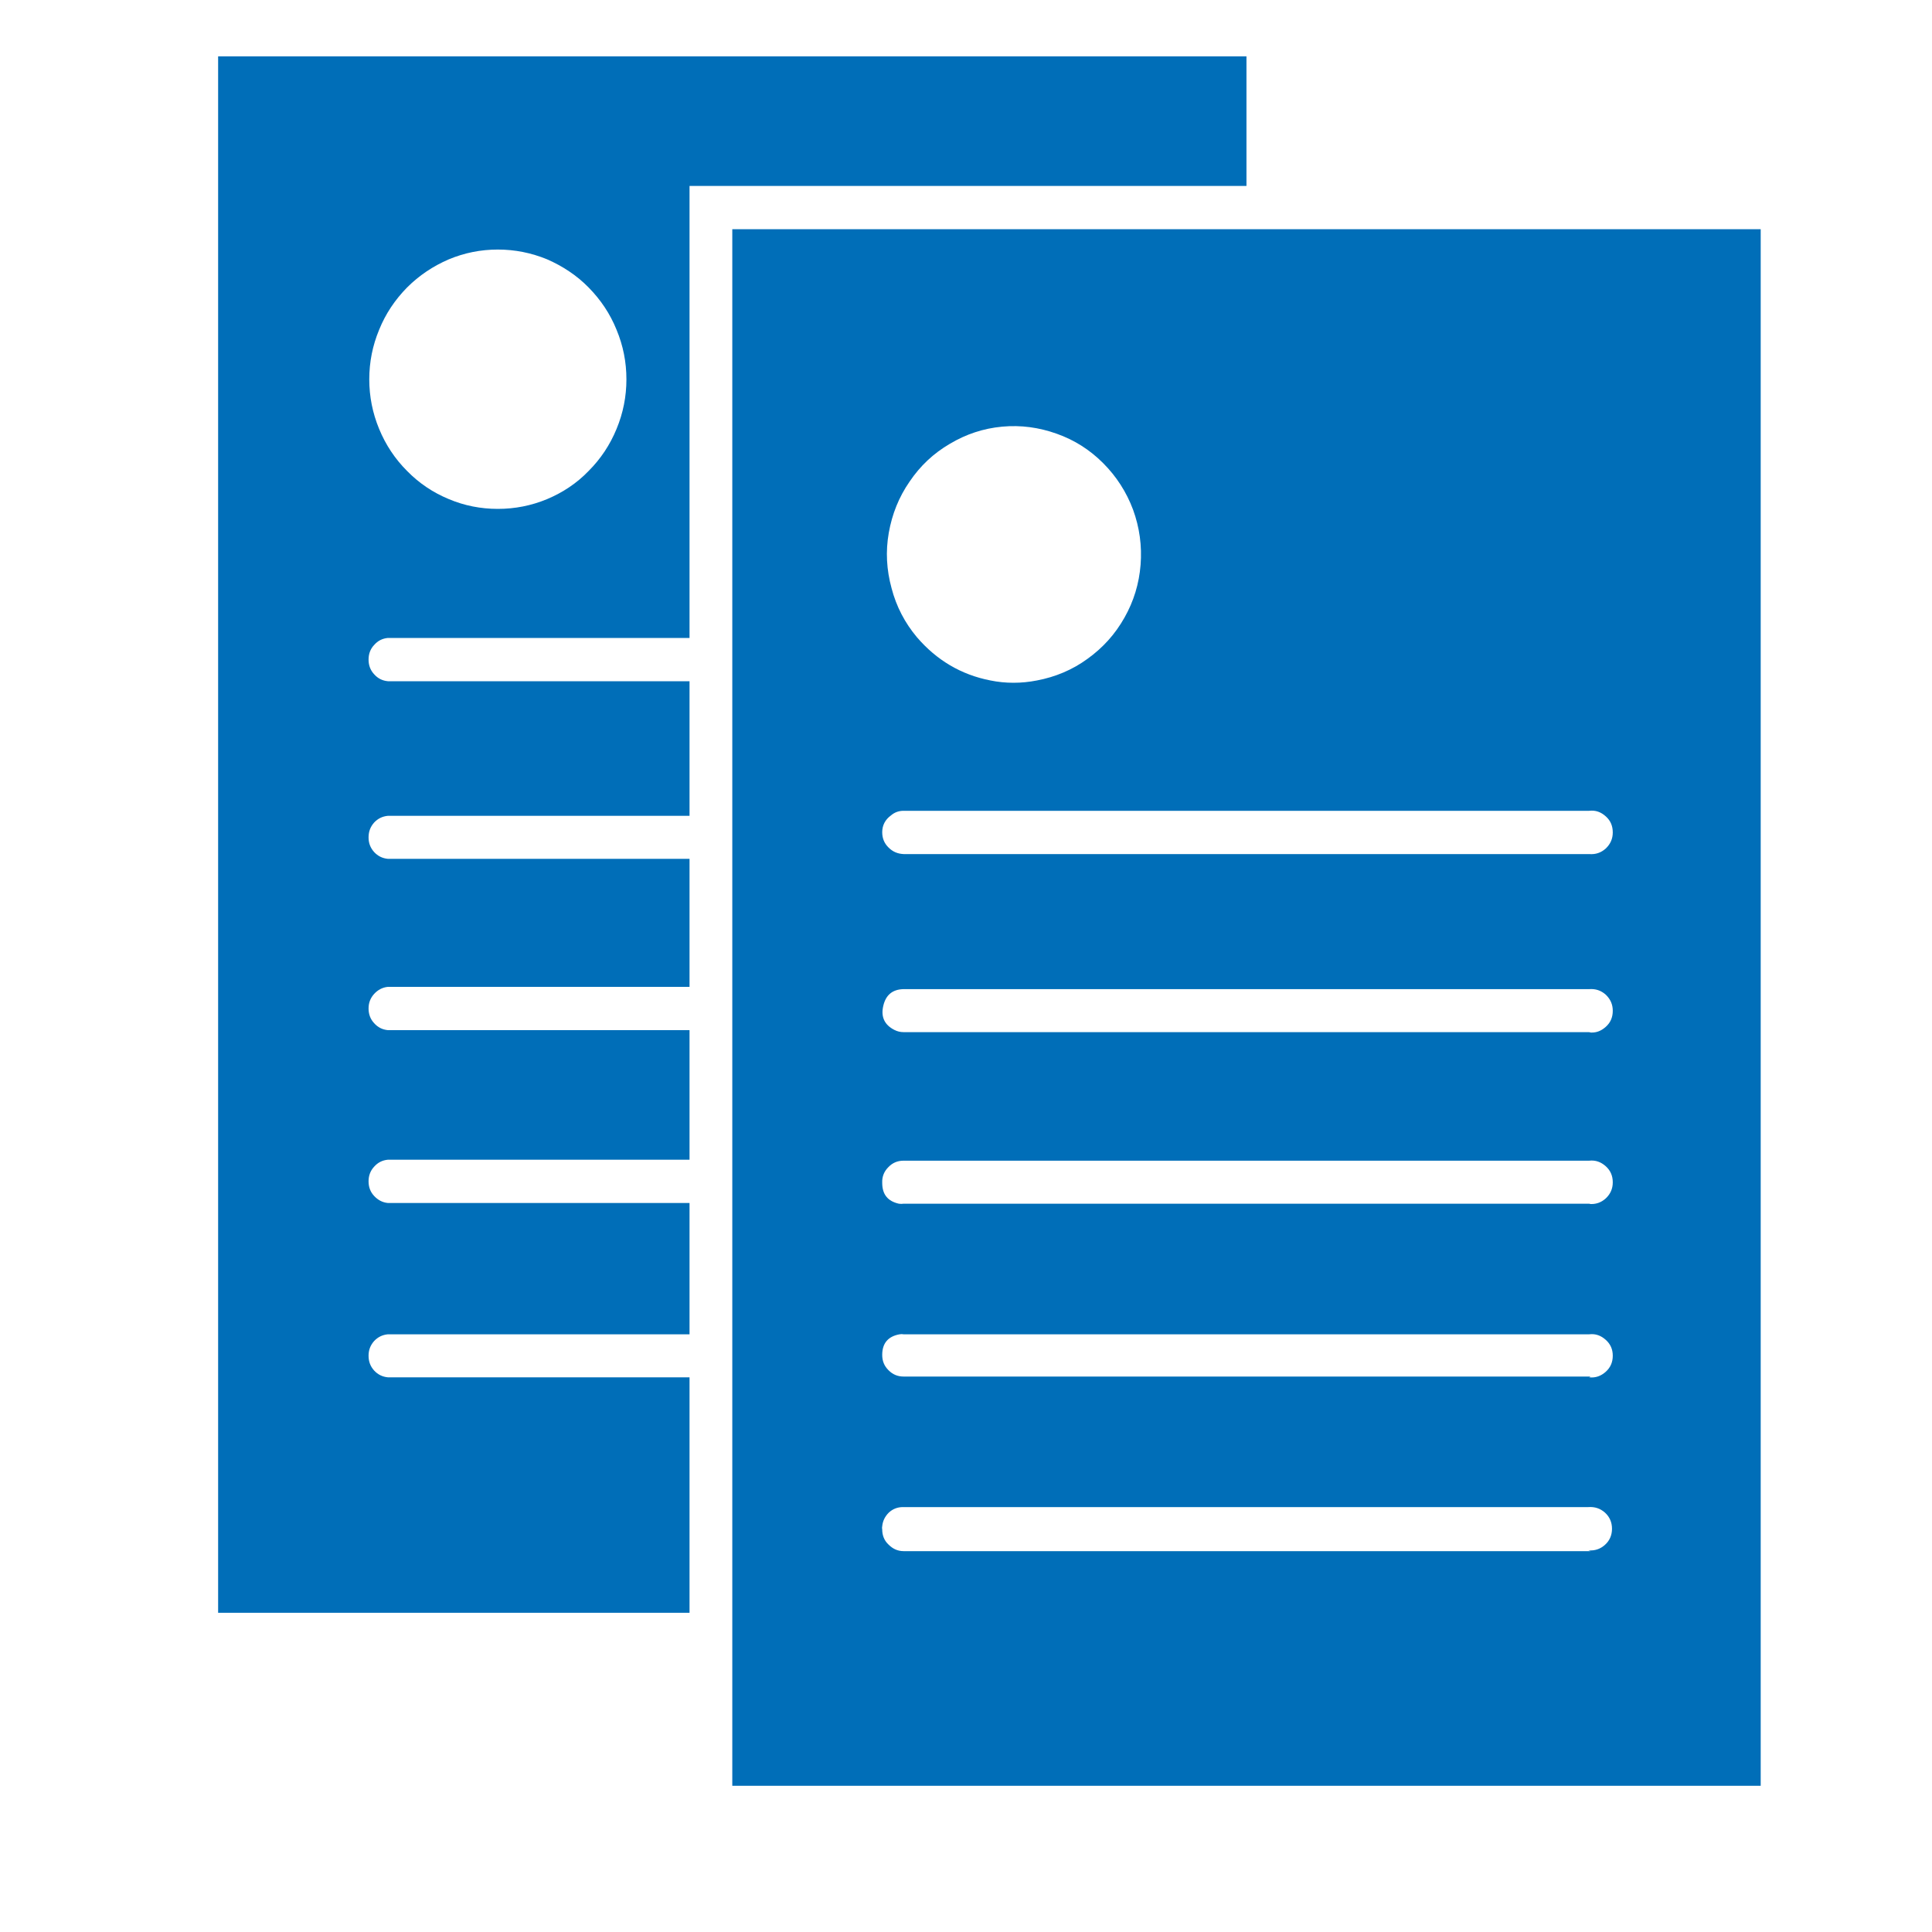
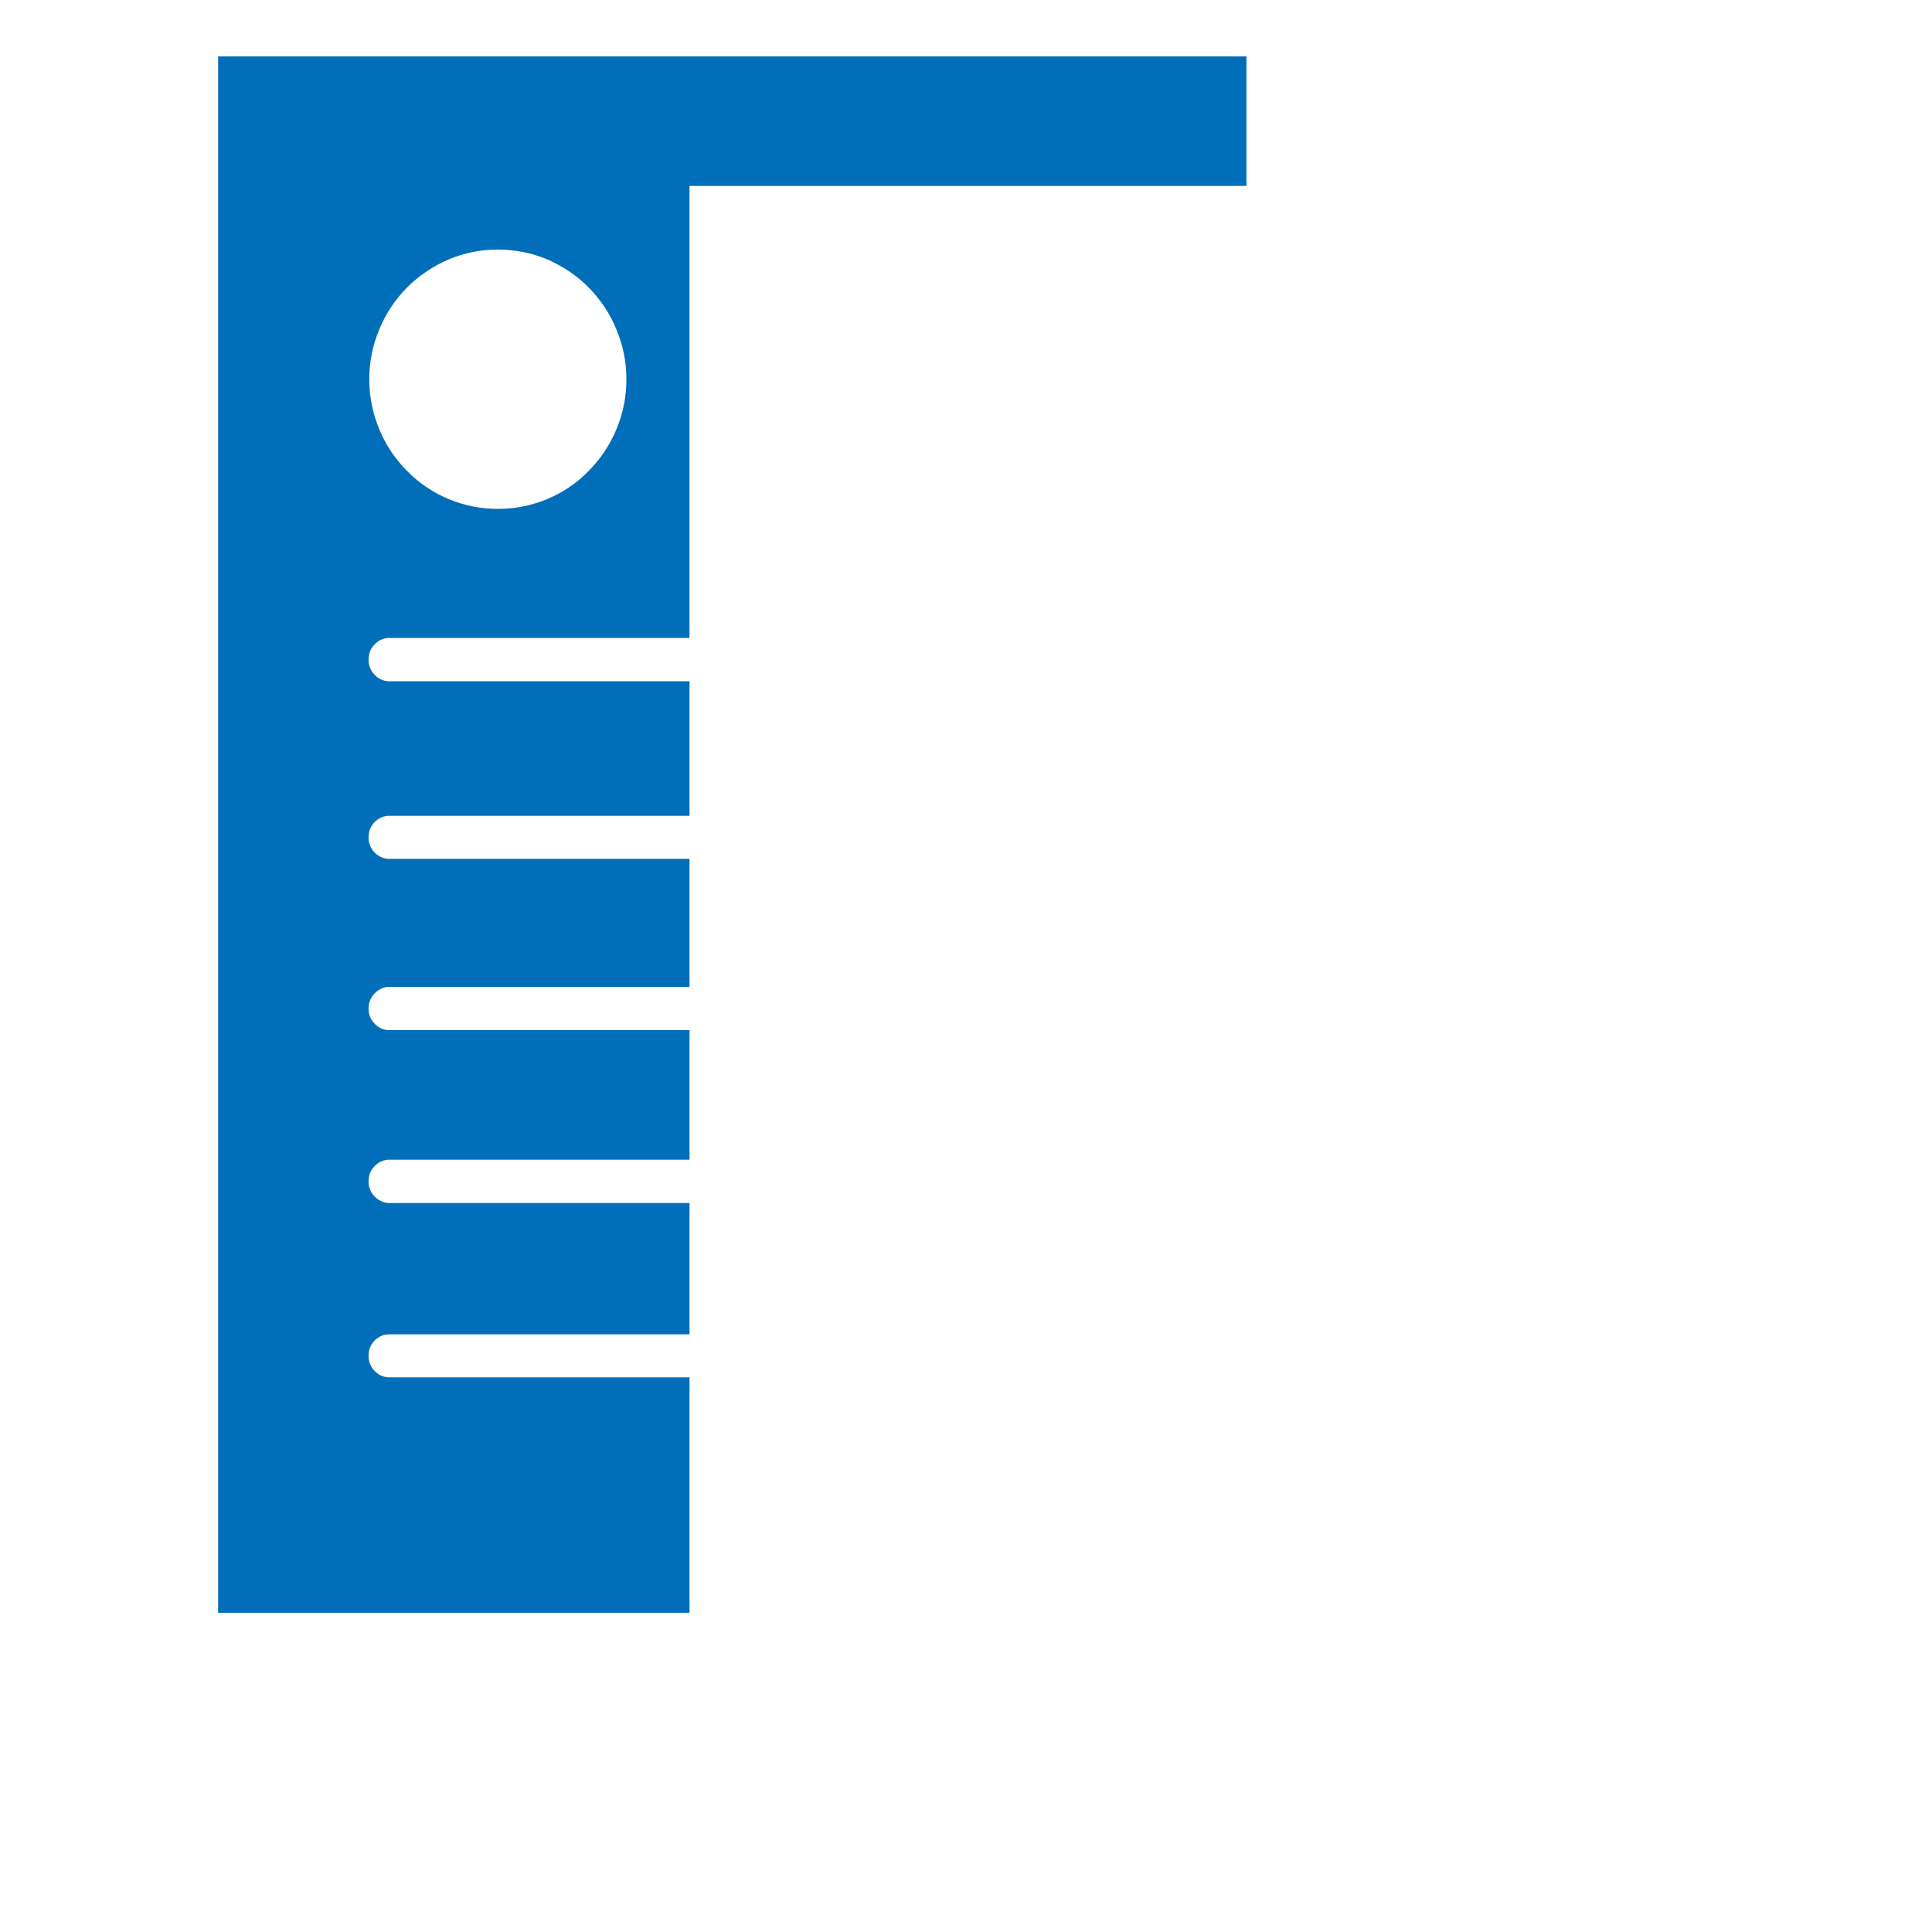
<svg xmlns="http://www.w3.org/2000/svg" width="30" viewBox="0 0 30 30" height="30" version="1.0">
  <defs>
    <clipPath id="a">
      <path d="M 3.387 0.875 L 20 0.875 L 20 26 L 3.387 26 Z M 3.387 0.875" />
    </clipPath>
    <clipPath id="b">
      <path d="M 11 3 L 27.34 3 L 27.34 27.73 L 11 27.73 Z M 11 3" />
    </clipPath>
  </defs>
  <g clip-path="url(#a)">
    <path fill="#006EB8" d="M 18.023 2.887 L 19.355 2.887 L 19.355 0.875 L 3.387 0.875 L 3.387 25.043 L 10.707 25.043 L 10.707 21.387 L 6.023 21.387 C 5.938 21.379 5.867 21.344 5.809 21.281 C 5.75 21.215 5.723 21.141 5.723 21.051 C 5.723 20.965 5.75 20.891 5.809 20.824 C 5.867 20.762 5.938 20.727 6.023 20.719 L 10.707 20.719 L 10.707 18.68 L 6.023 18.68 C 5.938 18.672 5.867 18.633 5.809 18.57 C 5.75 18.508 5.723 18.43 5.723 18.344 C 5.723 18.258 5.75 18.18 5.809 18.117 C 5.867 18.051 5.938 18.016 6.023 18.008 L 10.707 18.008 L 10.707 15.996 L 6.023 15.996 C 5.938 15.988 5.867 15.953 5.809 15.887 C 5.75 15.824 5.723 15.746 5.723 15.66 C 5.723 15.574 5.75 15.5 5.809 15.434 C 5.867 15.371 5.938 15.332 6.023 15.324 L 10.707 15.324 L 10.707 13.336 L 6.023 13.336 C 5.938 13.328 5.867 13.293 5.809 13.23 C 5.75 13.164 5.723 13.09 5.723 13.004 C 5.723 12.914 5.75 12.84 5.809 12.773 C 5.867 12.711 5.938 12.676 6.023 12.668 L 10.707 12.668 L 10.707 10.578 L 6.023 10.578 C 5.938 10.57 5.867 10.535 5.809 10.469 C 5.75 10.406 5.723 10.328 5.723 10.242 C 5.723 10.156 5.75 10.078 5.809 10.016 C 5.867 9.949 5.938 9.914 6.023 9.906 L 10.707 9.906 L 10.707 2.887 Z M 7.73 7.902 C 7.465 7.902 7.211 7.852 6.969 7.75 C 6.723 7.648 6.508 7.504 6.32 7.312 C 6.133 7.125 5.988 6.906 5.887 6.66 C 5.785 6.414 5.734 6.156 5.734 5.891 C 5.734 5.621 5.785 5.367 5.887 5.121 C 5.988 4.871 6.133 4.656 6.32 4.465 C 6.508 4.277 6.723 4.133 6.969 4.027 C 7.211 3.926 7.465 3.875 7.73 3.875 C 7.996 3.875 8.25 3.926 8.496 4.027 C 8.738 4.133 8.957 4.277 9.141 4.465 C 9.328 4.656 9.473 4.871 9.574 5.121 C 9.676 5.367 9.727 5.621 9.727 5.891 C 9.727 6.156 9.676 6.414 9.574 6.66 C 9.473 6.906 9.328 7.125 9.141 7.312 C 8.957 7.504 8.738 7.648 8.496 7.75 C 8.25 7.852 7.996 7.902 7.73 7.902 Z M 7.73 7.902" />
  </g>
  <g clip-path="url(#b)">
-     <path fill="#006EB8" d="M 19.355 3.559 L 11.371 3.559 L 11.371 27.73 L 27.34 27.73 L 27.34 3.559 Z M 14.238 9.895 C 14.051 9.672 13.918 9.418 13.844 9.133 C 13.766 8.848 13.75 8.562 13.801 8.273 C 13.852 7.984 13.957 7.719 14.125 7.477 C 14.289 7.234 14.496 7.039 14.75 6.891 C 15 6.742 15.27 6.652 15.562 6.625 C 15.852 6.598 16.133 6.637 16.406 6.734 C 16.684 6.832 16.922 6.984 17.129 7.191 C 17.336 7.398 17.492 7.641 17.594 7.914 C 17.695 8.191 17.734 8.477 17.711 8.77 C 17.688 9.062 17.605 9.336 17.461 9.59 C 17.316 9.848 17.125 10.059 16.887 10.23 C 16.652 10.402 16.387 10.512 16.102 10.566 C 15.98 10.59 15.859 10.602 15.738 10.602 C 15.617 10.602 15.496 10.59 15.379 10.566 C 14.922 10.477 14.543 10.25 14.238 9.895 Z M 24.699 24.086 L 14.031 24.086 C 13.941 24.086 13.863 24.051 13.797 23.984 C 13.73 23.922 13.699 23.84 13.699 23.75 C 13.695 23.734 13.695 23.715 13.699 23.699 C 13.707 23.617 13.742 23.547 13.801 23.488 C 13.863 23.43 13.938 23.402 14.02 23.402 L 24.664 23.402 C 24.762 23.395 24.848 23.422 24.922 23.488 C 24.996 23.555 25.031 23.641 25.031 23.738 C 25.031 23.836 24.996 23.922 24.922 23.988 C 24.848 24.055 24.762 24.082 24.664 24.074 Z M 24.699 21.375 L 14.031 21.375 C 13.941 21.375 13.863 21.344 13.797 21.277 C 13.73 21.211 13.699 21.133 13.699 21.039 C 13.699 20.855 13.793 20.75 13.969 20.719 C 13.992 20.715 14.012 20.715 14.031 20.719 L 24.676 20.719 C 24.777 20.707 24.859 20.738 24.934 20.805 C 25.008 20.871 25.043 20.953 25.043 21.051 C 25.043 21.152 25.008 21.234 24.934 21.301 C 24.859 21.367 24.777 21.398 24.676 21.387 Z M 24.699 18.691 L 14.031 18.691 C 14.008 18.695 13.984 18.695 13.957 18.691 C 13.785 18.652 13.699 18.547 13.699 18.367 C 13.695 18.273 13.727 18.191 13.793 18.125 C 13.859 18.055 13.938 18.023 14.031 18.023 L 24.676 18.023 C 24.777 18.012 24.859 18.043 24.934 18.109 C 25.008 18.176 25.043 18.258 25.043 18.359 C 25.043 18.457 25.008 18.539 24.934 18.609 C 24.859 18.676 24.777 18.703 24.676 18.695 Z M 24.699 16.027 L 14.031 16.027 C 13.98 16.027 13.934 16.016 13.887 15.992 C 13.734 15.914 13.676 15.789 13.715 15.621 C 13.754 15.449 13.859 15.363 14.031 15.359 L 24.676 15.359 C 24.777 15.352 24.859 15.379 24.934 15.445 C 25.008 15.516 25.043 15.598 25.043 15.695 C 25.043 15.797 25.008 15.879 24.934 15.945 C 24.859 16.012 24.777 16.043 24.676 16.031 Z M 24.699 13.262 L 14.031 13.262 C 13.941 13.258 13.863 13.227 13.797 13.16 C 13.73 13.094 13.699 13.016 13.699 12.922 C 13.699 12.816 13.746 12.727 13.832 12.664 C 13.891 12.613 13.957 12.59 14.031 12.59 L 24.676 12.59 C 24.777 12.578 24.859 12.609 24.934 12.676 C 25.008 12.742 25.043 12.824 25.043 12.926 C 25.043 13.023 25.008 13.105 24.934 13.176 C 24.859 13.242 24.777 13.27 24.676 13.262 Z M 24.699 13.262" />
-   </g>
+     </g>
</svg>